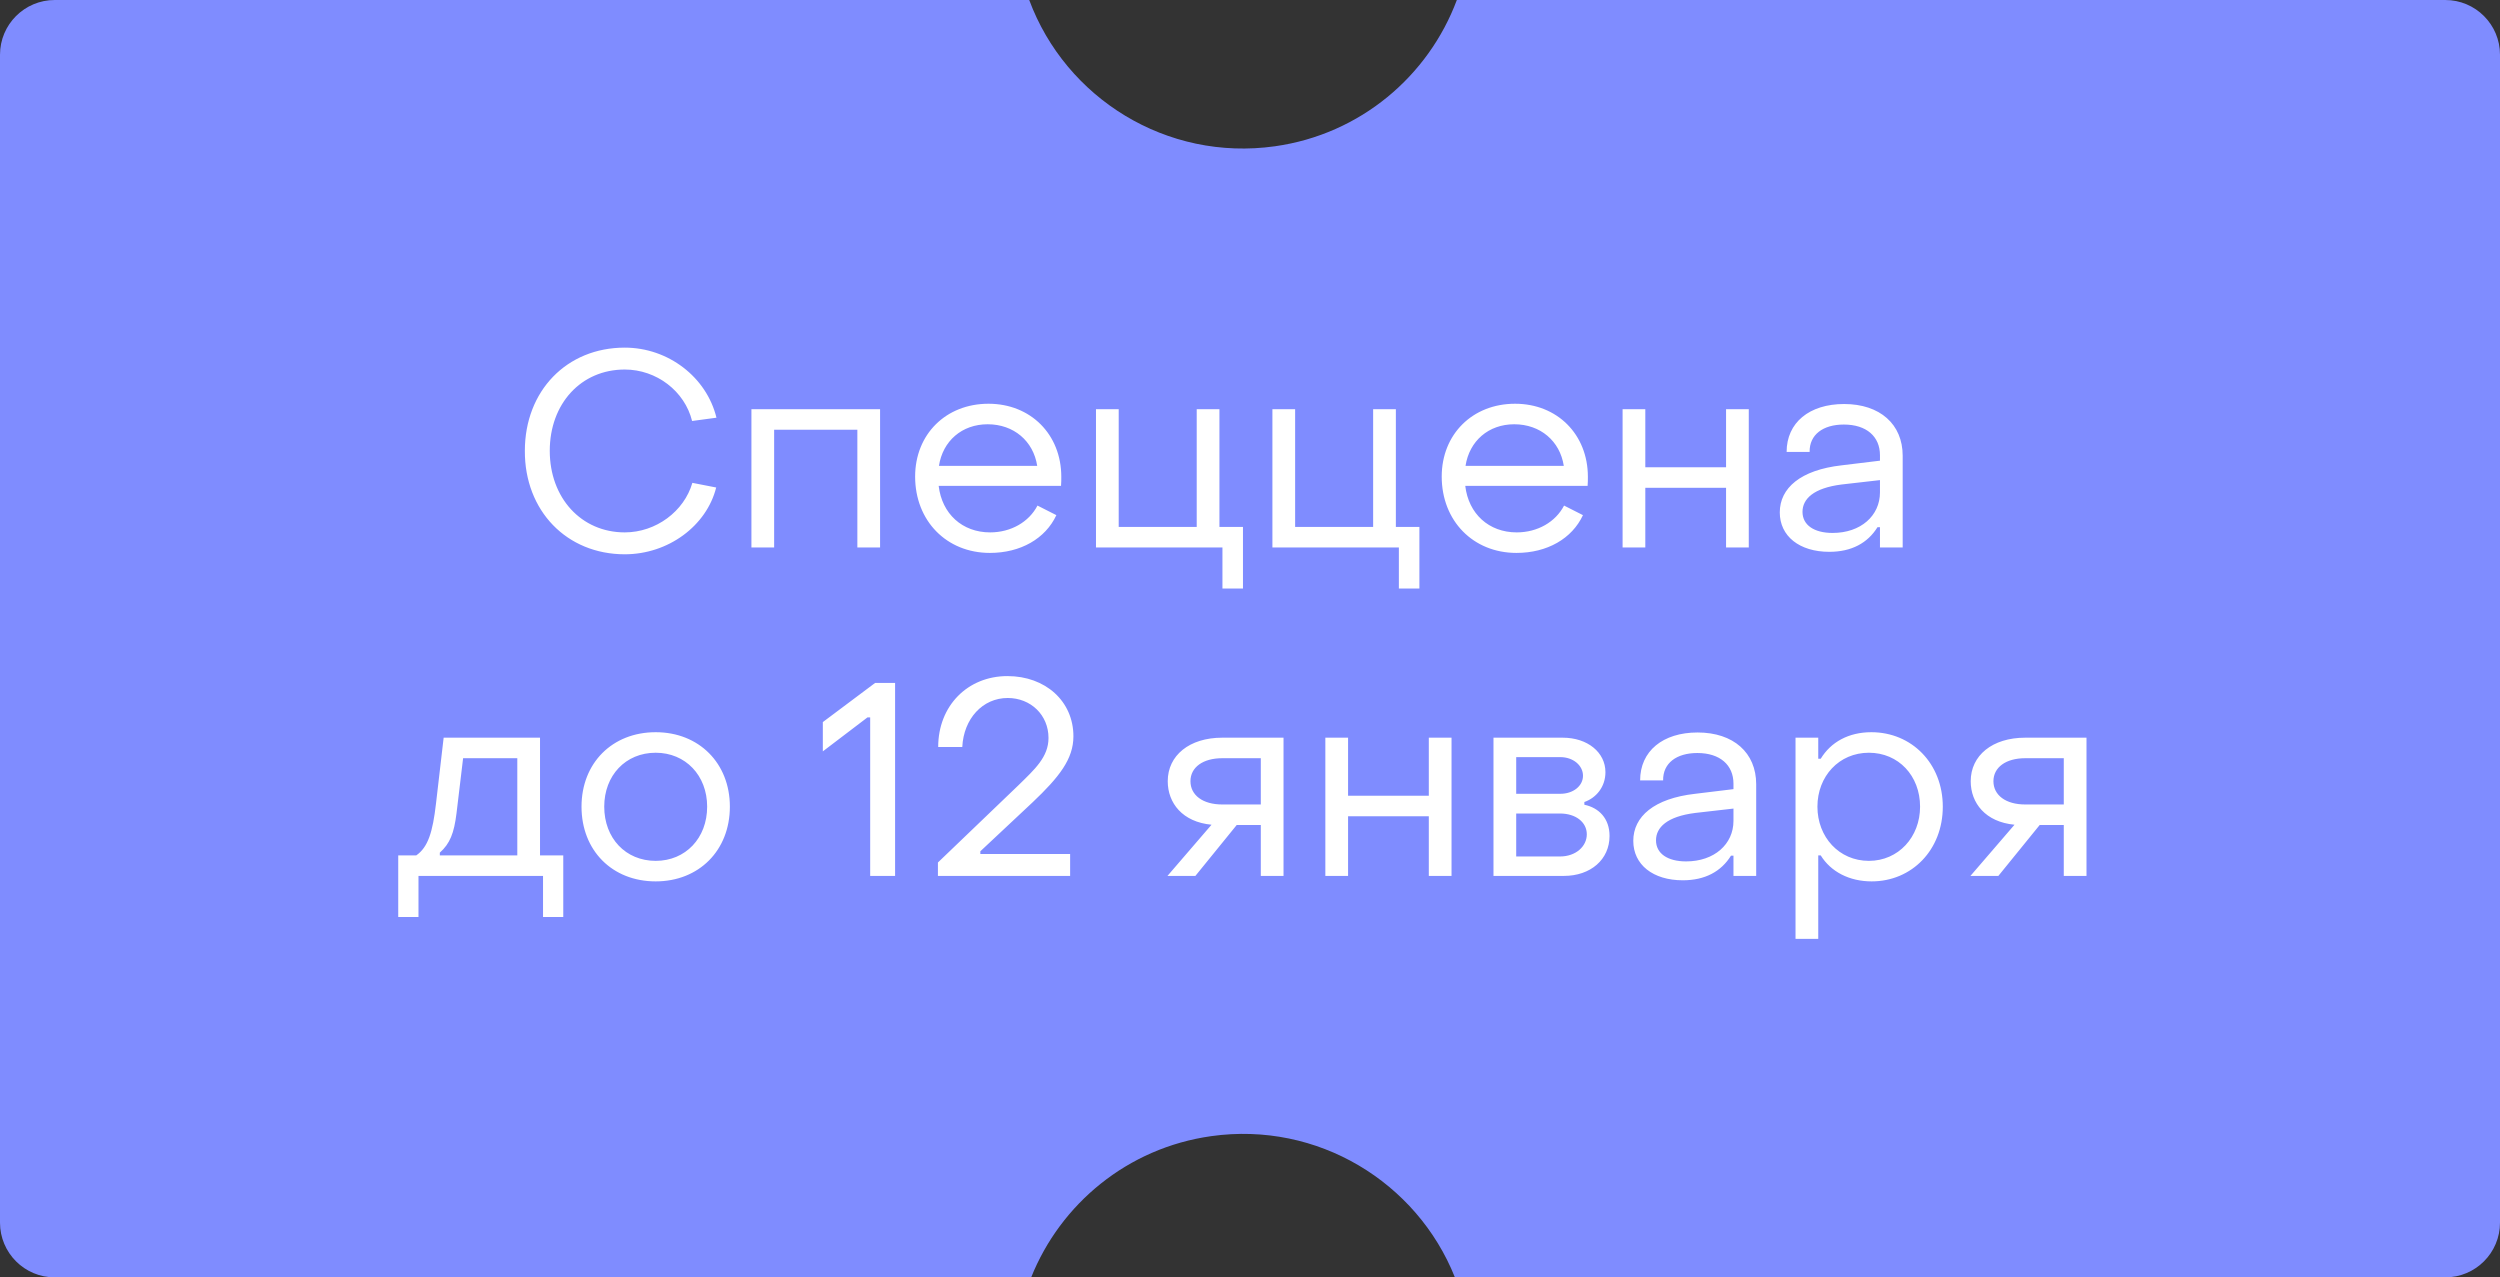
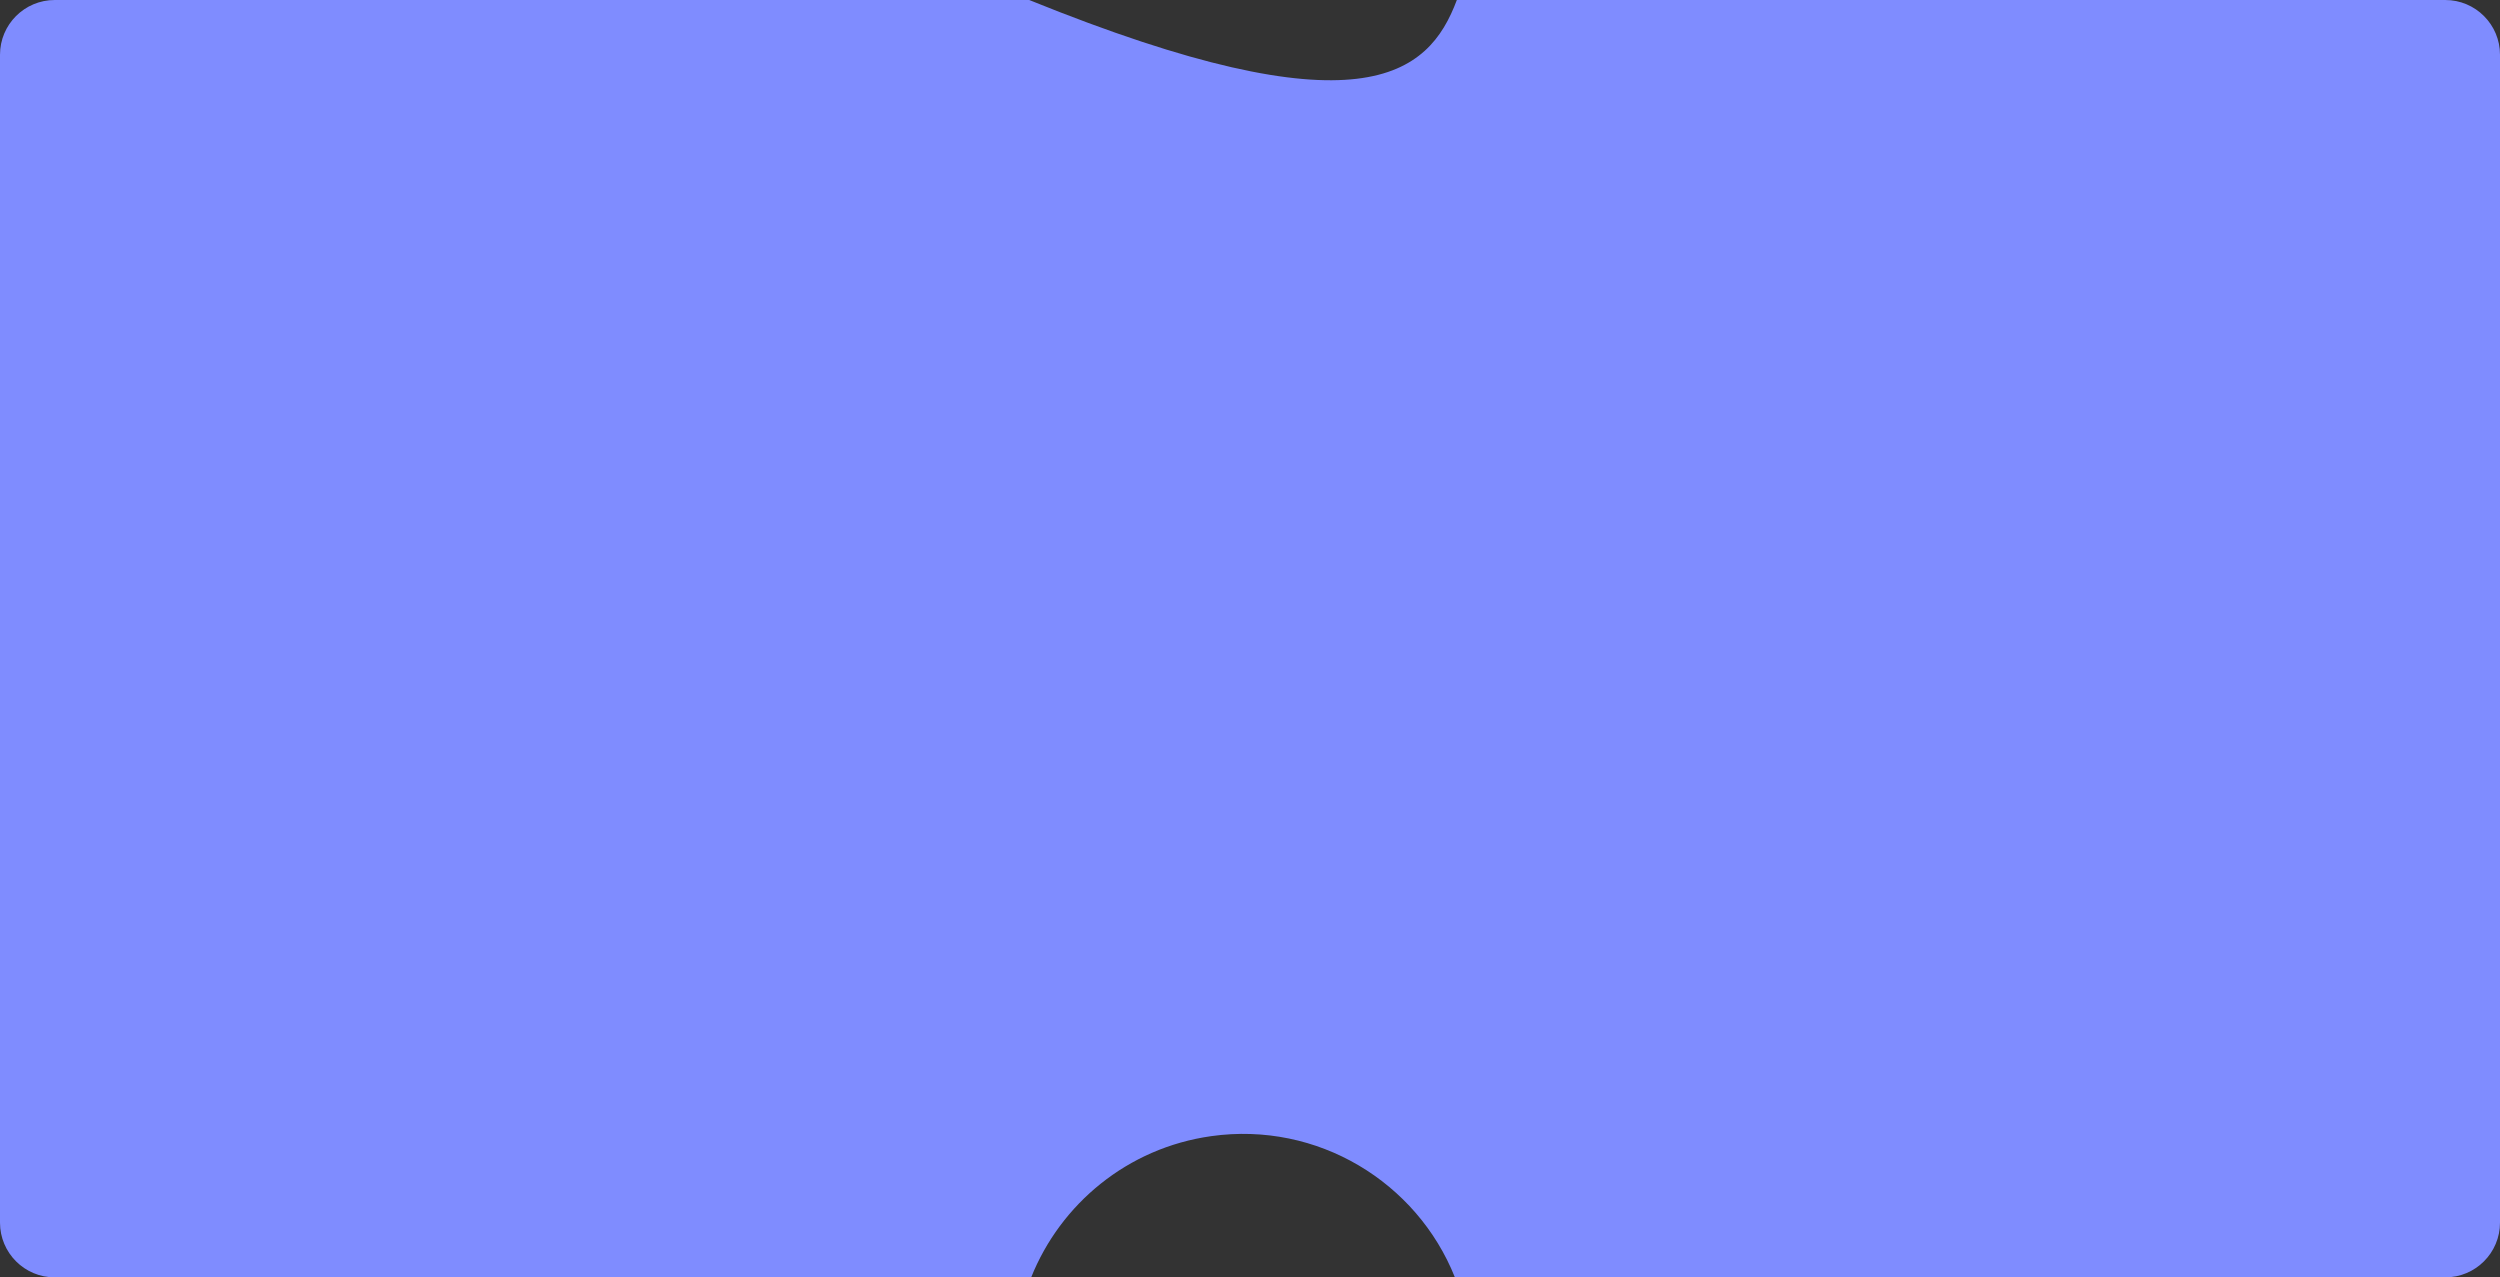
<svg xmlns="http://www.w3.org/2000/svg" width="137" height="70" viewBox="0 0 137 70" fill="none">
  <rect x="0" y="0" width="137" height="70" fill="#333333" stroke="none" />
-   <path fill-rule="evenodd" clip-rule="evenodd" d="M3 0L56.401 0C58.4 5.386 63.935 8.849 69.858 8.017C74.561 7.356 78.283 4.158 79.835 0L134 0C135.657 0 137 1.343 137 3V67C137 68.657 135.657 70 134 70H79.729C77.645 64.773 72.199 61.442 66.378 62.26C61.78 62.907 58.12 65.978 56.508 70H3C1.343 70 0 68.657 0 67L0 3C0 1.343 1.343 0 3 0Z" fill="#7F8CFF" />
-   <path d="M34.237 30.375C31.057 30.375 28.747 27.99 28.762 24.705C28.762 21.42 31.057 19.05 34.237 19.05C36.622 19.05 38.722 20.67 39.262 22.89L37.927 23.07C37.522 21.435 35.977 20.25 34.237 20.25C31.837 20.25 30.127 22.125 30.127 24.705C30.127 27.285 31.852 29.175 34.237 29.175C35.947 29.175 37.492 28.02 37.942 26.46L39.247 26.715C38.722 28.815 36.622 30.375 34.237 30.375ZM41.178 30V22.425H48.228V30H46.983V23.55H42.423V30H41.178ZM54.244 30.3C51.874 30.3 50.149 28.545 50.149 26.115C50.149 23.805 51.829 22.125 54.169 22.125C56.479 22.125 58.159 23.805 58.159 26.13C58.159 26.28 58.159 26.46 58.144 26.625H51.439C51.619 28.155 52.729 29.175 54.259 29.175C55.399 29.175 56.389 28.605 56.854 27.705L57.889 28.23C57.289 29.52 55.924 30.3 54.244 30.3ZM51.454 25.53H56.839C56.629 24.165 55.549 23.25 54.124 23.25C52.714 23.25 51.664 24.165 51.454 25.53ZM66.99 32.25V30H60.06V22.425H61.305V28.875H65.58V22.425H66.825V28.875H68.115V32.25H66.99ZM76.658 32.25V30H69.728V22.425H70.973V28.875H75.248V22.425H76.493V28.875H77.783V32.25H76.658ZM83.101 30.3C80.731 30.3 79.006 28.545 79.006 26.115C79.006 23.805 80.686 22.125 83.026 22.125C85.336 22.125 87.016 23.805 87.016 26.13C87.016 26.28 87.016 26.46 87.001 26.625H80.296C80.476 28.155 81.586 29.175 83.116 29.175C84.256 29.175 85.246 28.605 85.711 27.705L86.746 28.23C86.146 29.52 84.781 30.3 83.101 30.3ZM80.311 25.53H85.696C85.486 24.165 84.406 23.25 82.981 23.25C81.571 23.25 80.521 24.165 80.311 25.53ZM88.918 30V22.425H90.163V25.605H94.588V22.425H95.833V30H94.588V26.73H90.163V30H88.918ZM100.247 30.24C98.612 30.24 97.532 29.385 97.532 28.08C97.532 26.745 98.672 25.755 100.922 25.5L103.022 25.245V24.945C103.022 23.925 102.287 23.265 101.042 23.265C99.902 23.265 99.152 23.82 99.167 24.765H97.907C97.907 23.16 99.152 22.14 101.057 22.14C103.022 22.14 104.267 23.25 104.267 24.975V30H103.022V28.89H102.887C102.347 29.76 101.462 30.24 100.247 30.24ZM100.427 29.205C101.972 29.205 103.022 28.26 103.022 26.985V26.31L100.922 26.55C99.377 26.745 98.777 27.345 98.777 28.05C98.777 28.77 99.407 29.205 100.427 29.205ZM21.823 50.25V46.875H22.812C23.457 46.425 23.712 45.6 23.892 44.04L24.312 40.425H29.593V46.875H30.867V50.25H29.758V48H22.933V50.25H21.823ZM24.102 46.875H28.348V41.55H25.378L25.017 44.565C24.883 45.66 24.657 46.23 24.102 46.725V46.875ZM35.932 48.3C33.547 48.3 31.867 46.605 31.867 44.205C31.867 41.82 33.547 40.125 35.932 40.125C38.302 40.125 39.997 41.82 39.997 44.205C39.997 46.605 38.302 48.3 35.932 48.3ZM35.932 47.175C37.567 47.175 38.752 45.93 38.752 44.205C38.752 42.495 37.567 41.25 35.932 41.25C34.282 41.25 33.112 42.495 33.112 44.205C33.112 45.93 34.282 47.175 35.932 47.175ZM47.686 48V39.315H47.536L45.091 41.175V39.57L47.956 37.425H49.051V48H47.686ZM51.398 48V47.265L55.823 43.02C56.693 42.165 57.458 41.49 57.458 40.44C57.458 39.18 56.483 38.25 55.223 38.25C53.843 38.25 52.808 39.39 52.733 40.935H51.413C51.413 38.685 53.018 37.05 55.208 37.05C57.293 37.05 58.823 38.43 58.823 40.35C58.823 41.595 58.043 42.585 56.588 43.965L53.723 46.65V46.8H58.643V48H51.398ZM63.977 48L66.392 45.195C64.802 45.045 63.992 44.01 63.992 42.81C63.992 41.4 65.177 40.425 66.977 40.425H70.337V48H69.092V45.21H67.772L65.507 48H63.977ZM66.977 44.085H69.092V41.55H66.977C65.927 41.55 65.237 42.045 65.237 42.81C65.237 43.575 65.912 44.085 66.977 44.085ZM72.629 48V40.425H73.874V43.605H78.299V40.425H79.544V48H78.299V44.73H73.874V48H72.629ZM81.843 48V40.425H85.638C87.002 40.425 87.978 41.235 87.978 42.315C87.978 43.125 87.468 43.725 86.823 43.95V44.1C87.618 44.265 88.203 44.85 88.203 45.81C88.203 47.1 87.168 48 85.698 48H81.843ZM83.088 43.5H85.502C86.222 43.5 86.748 43.065 86.748 42.51C86.748 41.955 86.222 41.49 85.502 41.49H83.088V43.5ZM83.088 46.935H85.487C86.358 46.935 86.957 46.38 86.957 45.72C86.957 45.06 86.358 44.58 85.487 44.58H83.088V46.935ZM92.219 48.24C90.584 48.24 89.504 47.385 89.504 46.08C89.504 44.745 90.644 43.755 92.894 43.5L94.994 43.245V42.945C94.994 41.925 94.259 41.265 93.014 41.265C91.874 41.265 91.124 41.82 91.139 42.765H89.879C89.879 41.16 91.124 40.14 93.029 40.14C94.994 40.14 96.239 41.25 96.239 42.975V48H94.994V46.89H94.859C94.319 47.76 93.434 48.24 92.219 48.24ZM92.399 47.205C93.944 47.205 94.994 46.26 94.994 44.985V44.31L92.894 44.55C91.349 44.745 90.749 45.345 90.749 46.05C90.749 46.77 91.379 47.205 92.399 47.205ZM102.55 40.125C104.755 40.125 106.465 41.835 106.465 44.205C106.465 46.575 104.77 48.3 102.565 48.3C101.35 48.3 100.33 47.775 99.775 46.875H99.64V51.45H98.395V40.425H99.64V41.58H99.775C100.33 40.665 101.305 40.125 102.55 40.125ZM102.415 41.25C100.78 41.25 99.595 42.54 99.595 44.205C99.595 45.87 100.78 47.175 102.415 47.175C104.035 47.175 105.22 45.87 105.22 44.205C105.22 42.51 104.035 41.25 102.415 41.25ZM107.98 48L110.395 45.195C108.805 45.045 107.995 44.01 107.995 42.81C107.995 41.4 109.18 40.425 110.98 40.425H114.34V48H113.095V45.21H111.775L109.51 48H107.98ZM110.98 44.085H113.095V41.55H110.98C109.93 41.55 109.24 42.045 109.24 42.81C109.24 43.575 109.915 44.085 110.98 44.085Z" fill="white" />
+   <path fill-rule="evenodd" clip-rule="evenodd" d="M3 0L56.401 0C74.561 7.356 78.283 4.158 79.835 0L134 0C135.657 0 137 1.343 137 3V67C137 68.657 135.657 70 134 70H79.729C77.645 64.773 72.199 61.442 66.378 62.26C61.78 62.907 58.12 65.978 56.508 70H3C1.343 70 0 68.657 0 67L0 3C0 1.343 1.343 0 3 0Z" fill="#7F8CFF" />
</svg>